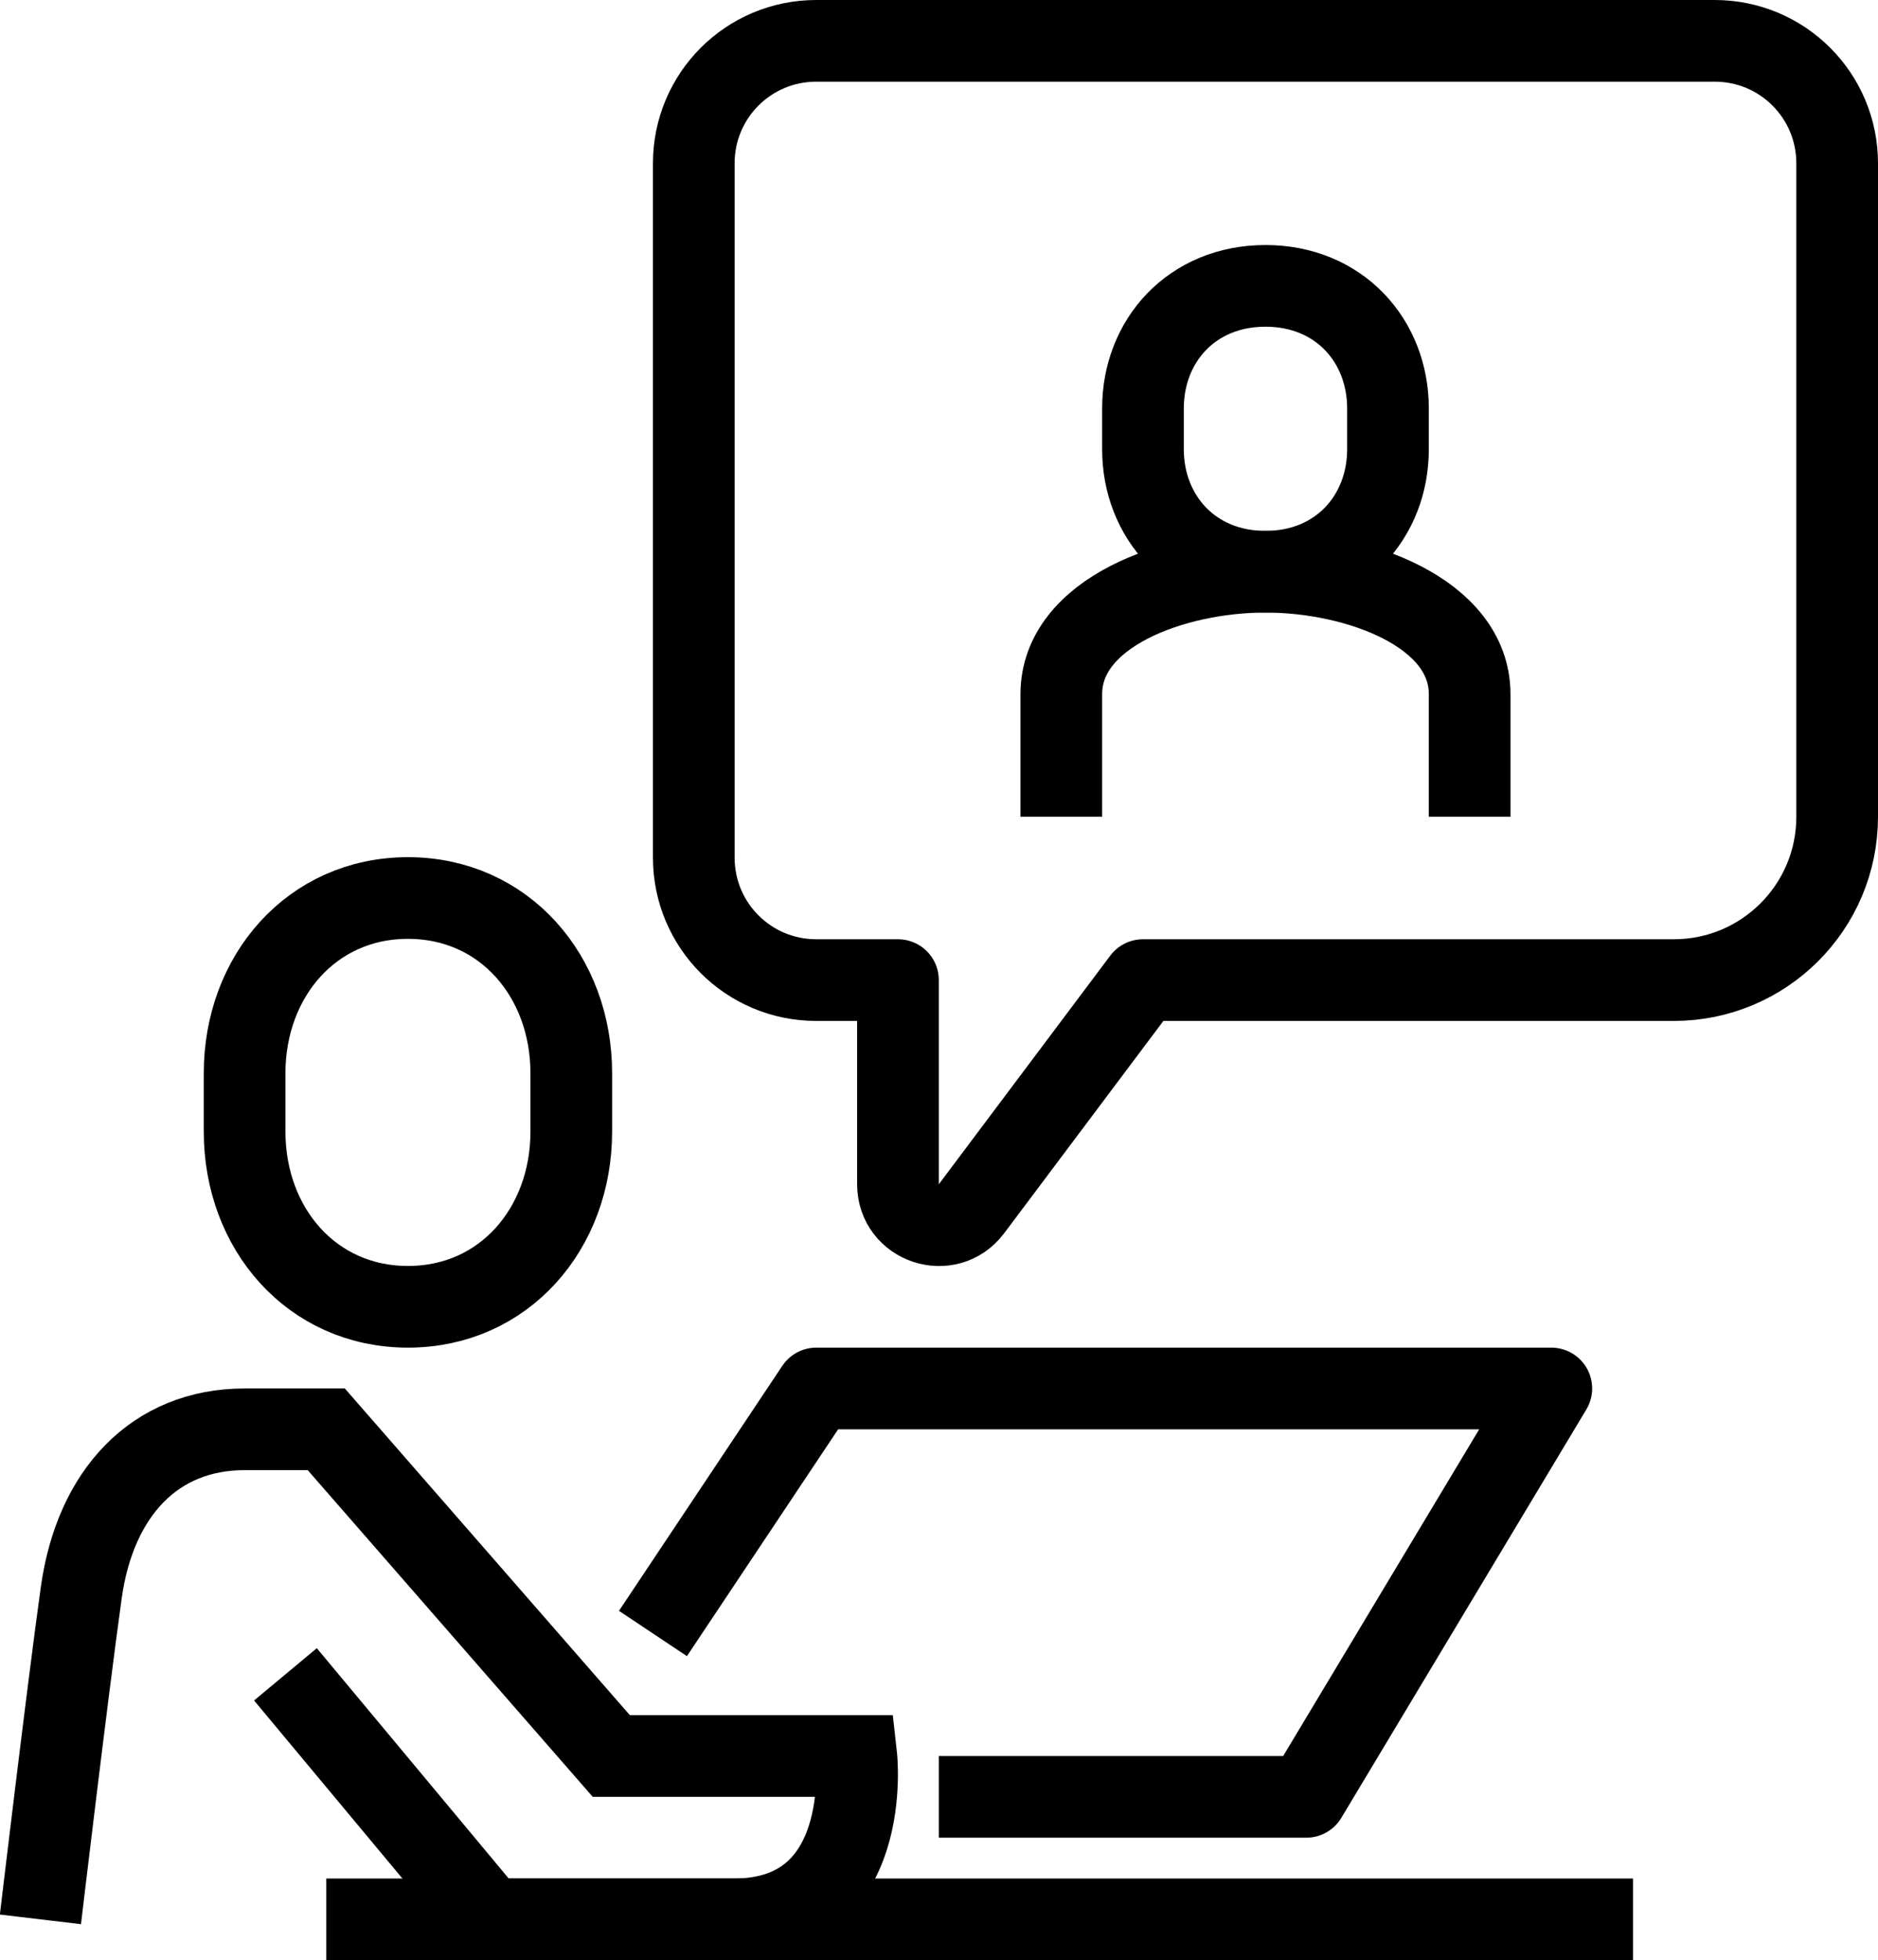
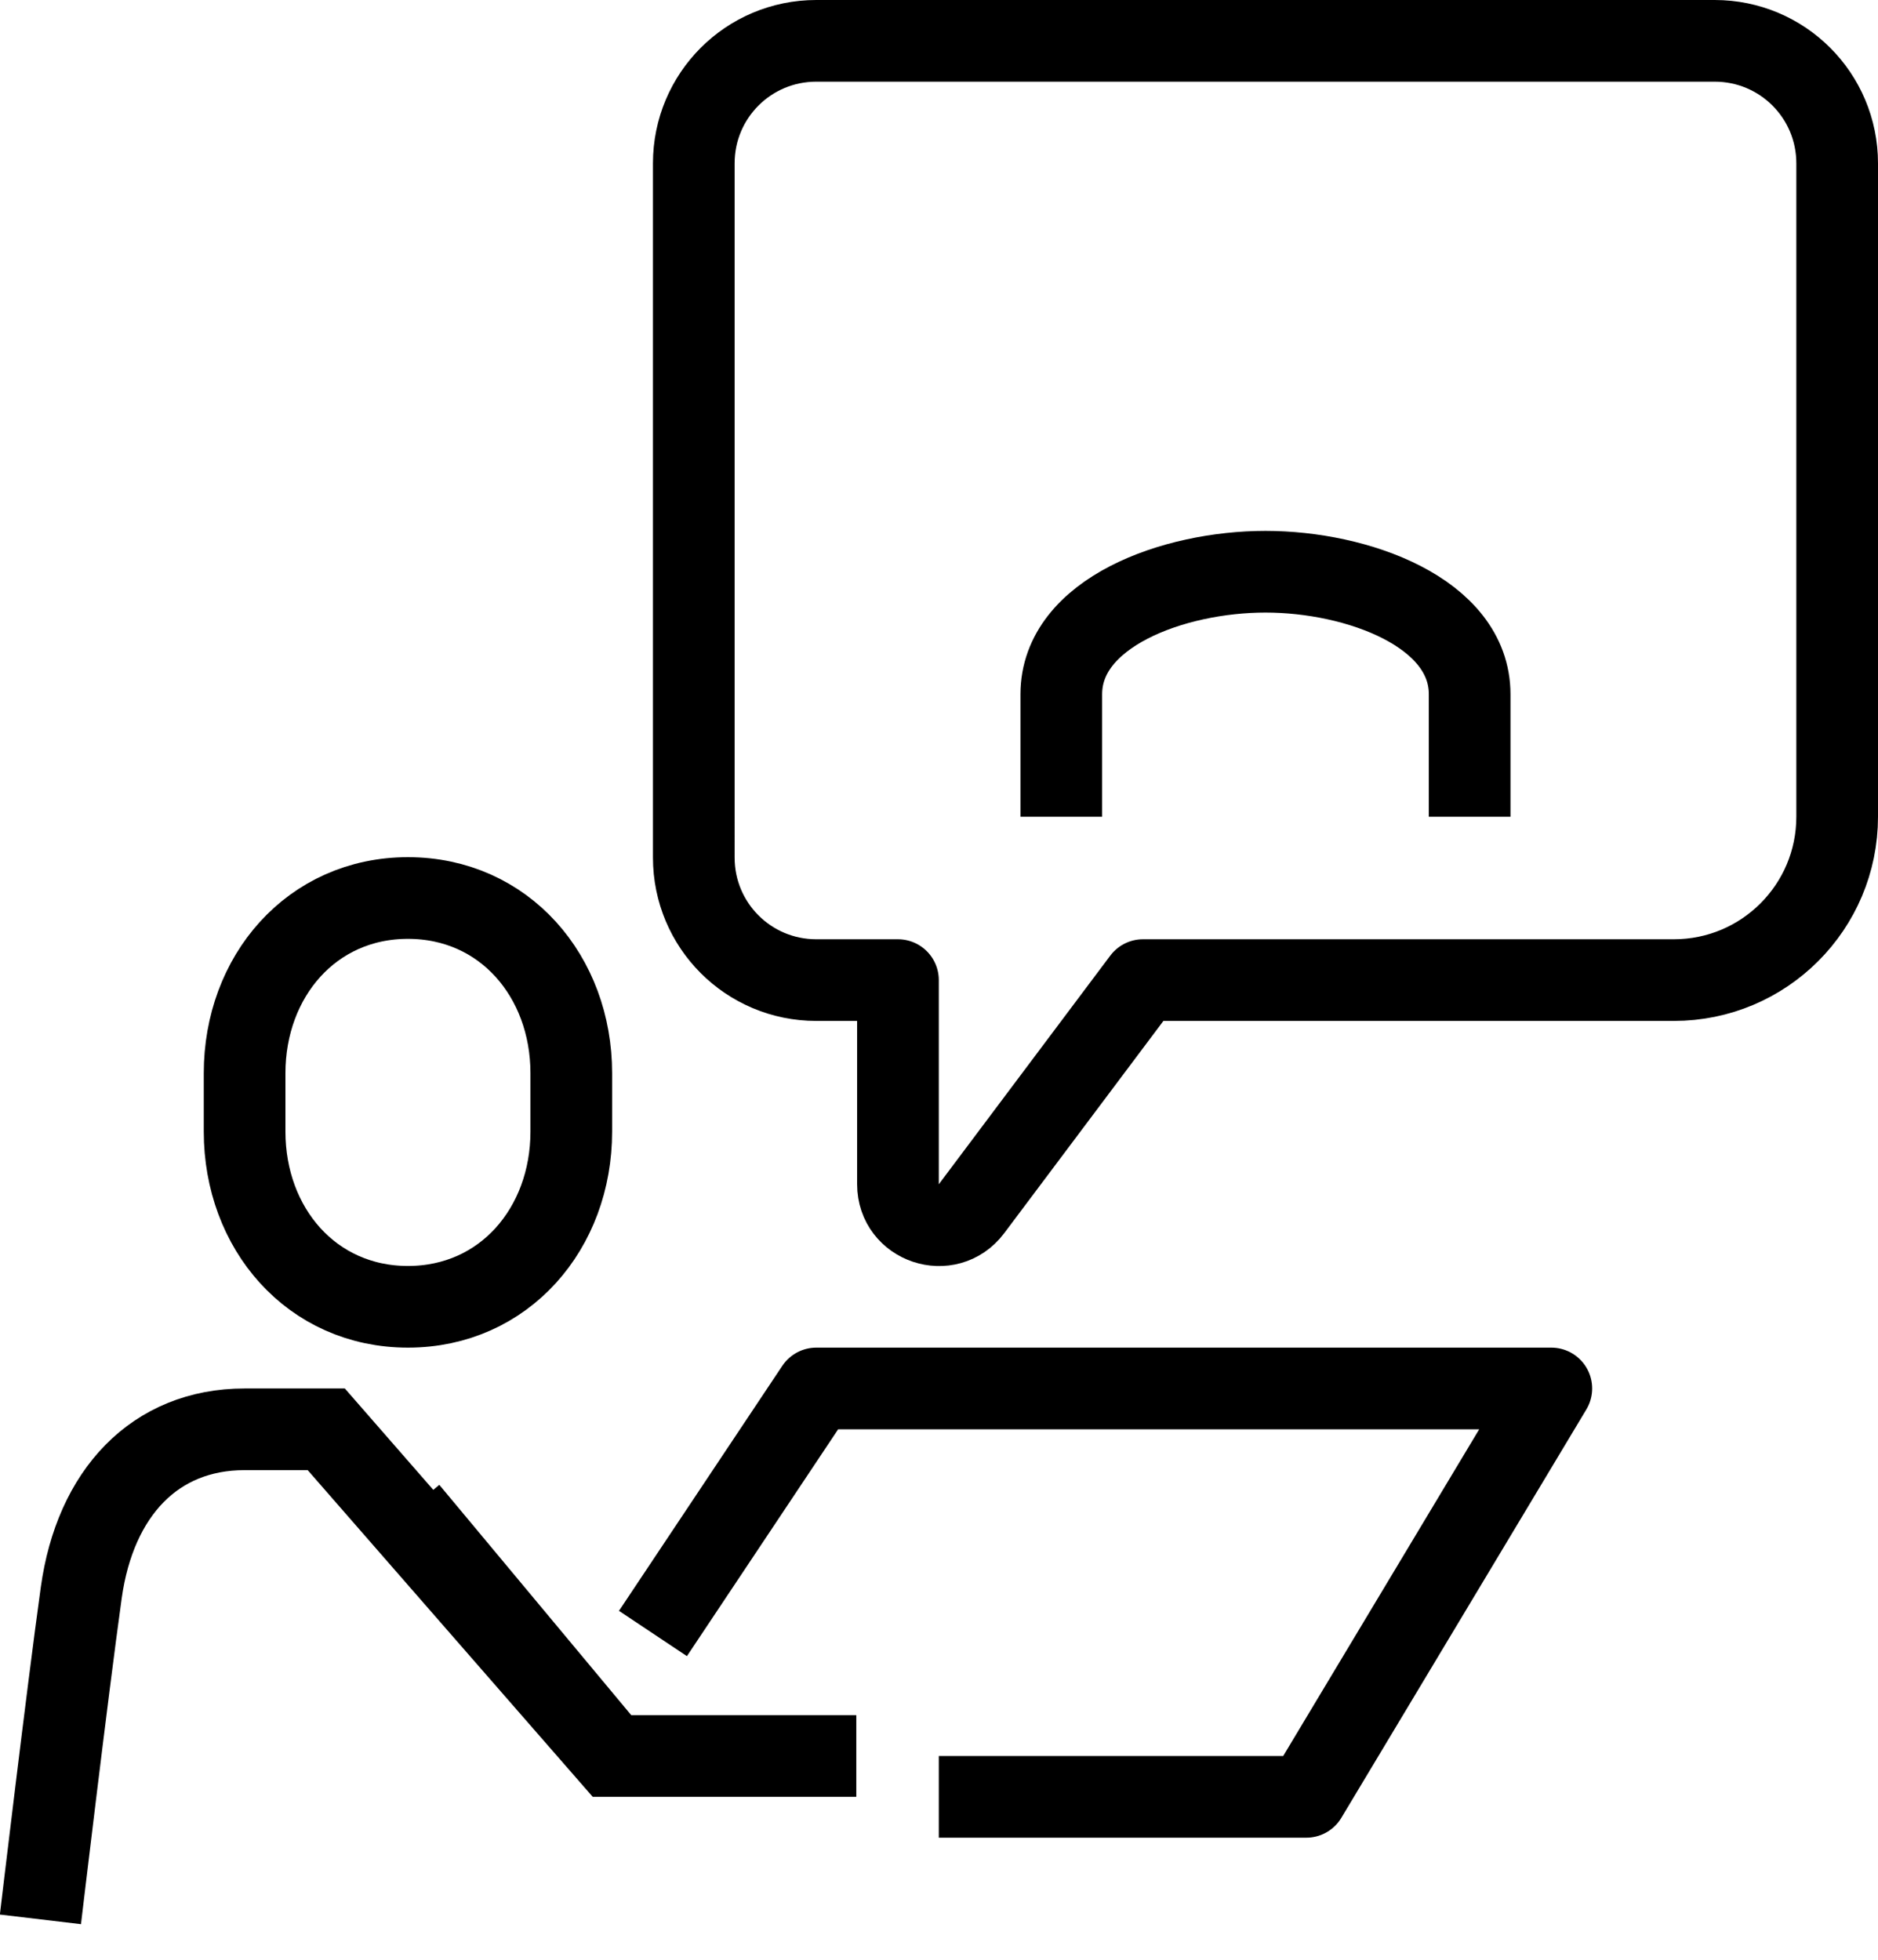
<svg xmlns="http://www.w3.org/2000/svg" id="Ebene_2" data-name="Ebene 2" viewBox="0 0 45.99 48">
  <defs>
    <style>
      .cls-1 {
        stroke-miterlimit: 10;
      }

      .cls-1, .cls-2 {
        fill: none;
        stroke: #000;
        stroke-width: 2px;
      }

      .cls-2 {
        stroke-linejoin: round;
      }
    </style>
  </defs>
  <g id="icons">
    <g>
      <path class="cls-1" d="M9.99,32c-2.36,0-4-1.92-4-4.29v-1.43c0-2.37,1.64-4.29,4-4.29s4,1.92,4,4.29v1.43c0,2.37-1.64,4.29-4,4.29Z" />
-       <path class="cls-1" d="M.99,47s.66-5.56,1-8c.34-2.44,1.8-4,4-4h2l6.98,8h6s.45,4-3,4h-5.98l-5-6" />
+       <path class="cls-1" d="M.99,47s.66-5.56,1-8c.34-2.44,1.8-4,4-4h2l6.98,8h6h-5.98l-5-6" />
      <polyline class="cls-2" points="15.99 40 19.99 34 37.99 34 31.99 44 22.99 44" />
-       <line class="cls-2" x1="7.99" y1="47" x2="39.99" y2="47" />
      <path class="cls-2" d="M19.99,1h22c1.66,0,3,1.34,3,3v16c0,2.21-1.79,4-4,4h-13l-4.2,5.6c-.58.77-1.8.36-1.8-.6v-5h-2c-1.66,0-3-1.34-3-3V4c0-1.66,1.34-3,3-3Z" />
      <path class="cls-1" d="M35.99,20v-3c0-2-2.75-3-5-3s-5,1-5,3v3" />
-       <path class="cls-1" d="M30.99,14c1.8,0,3-1.34,3-3v-1c0-1.66-1.2-3-3-3s-3,1.34-3,3v1c0,1.66,1.2,3,3,3Z" />
    </g>
  </g>
</svg>